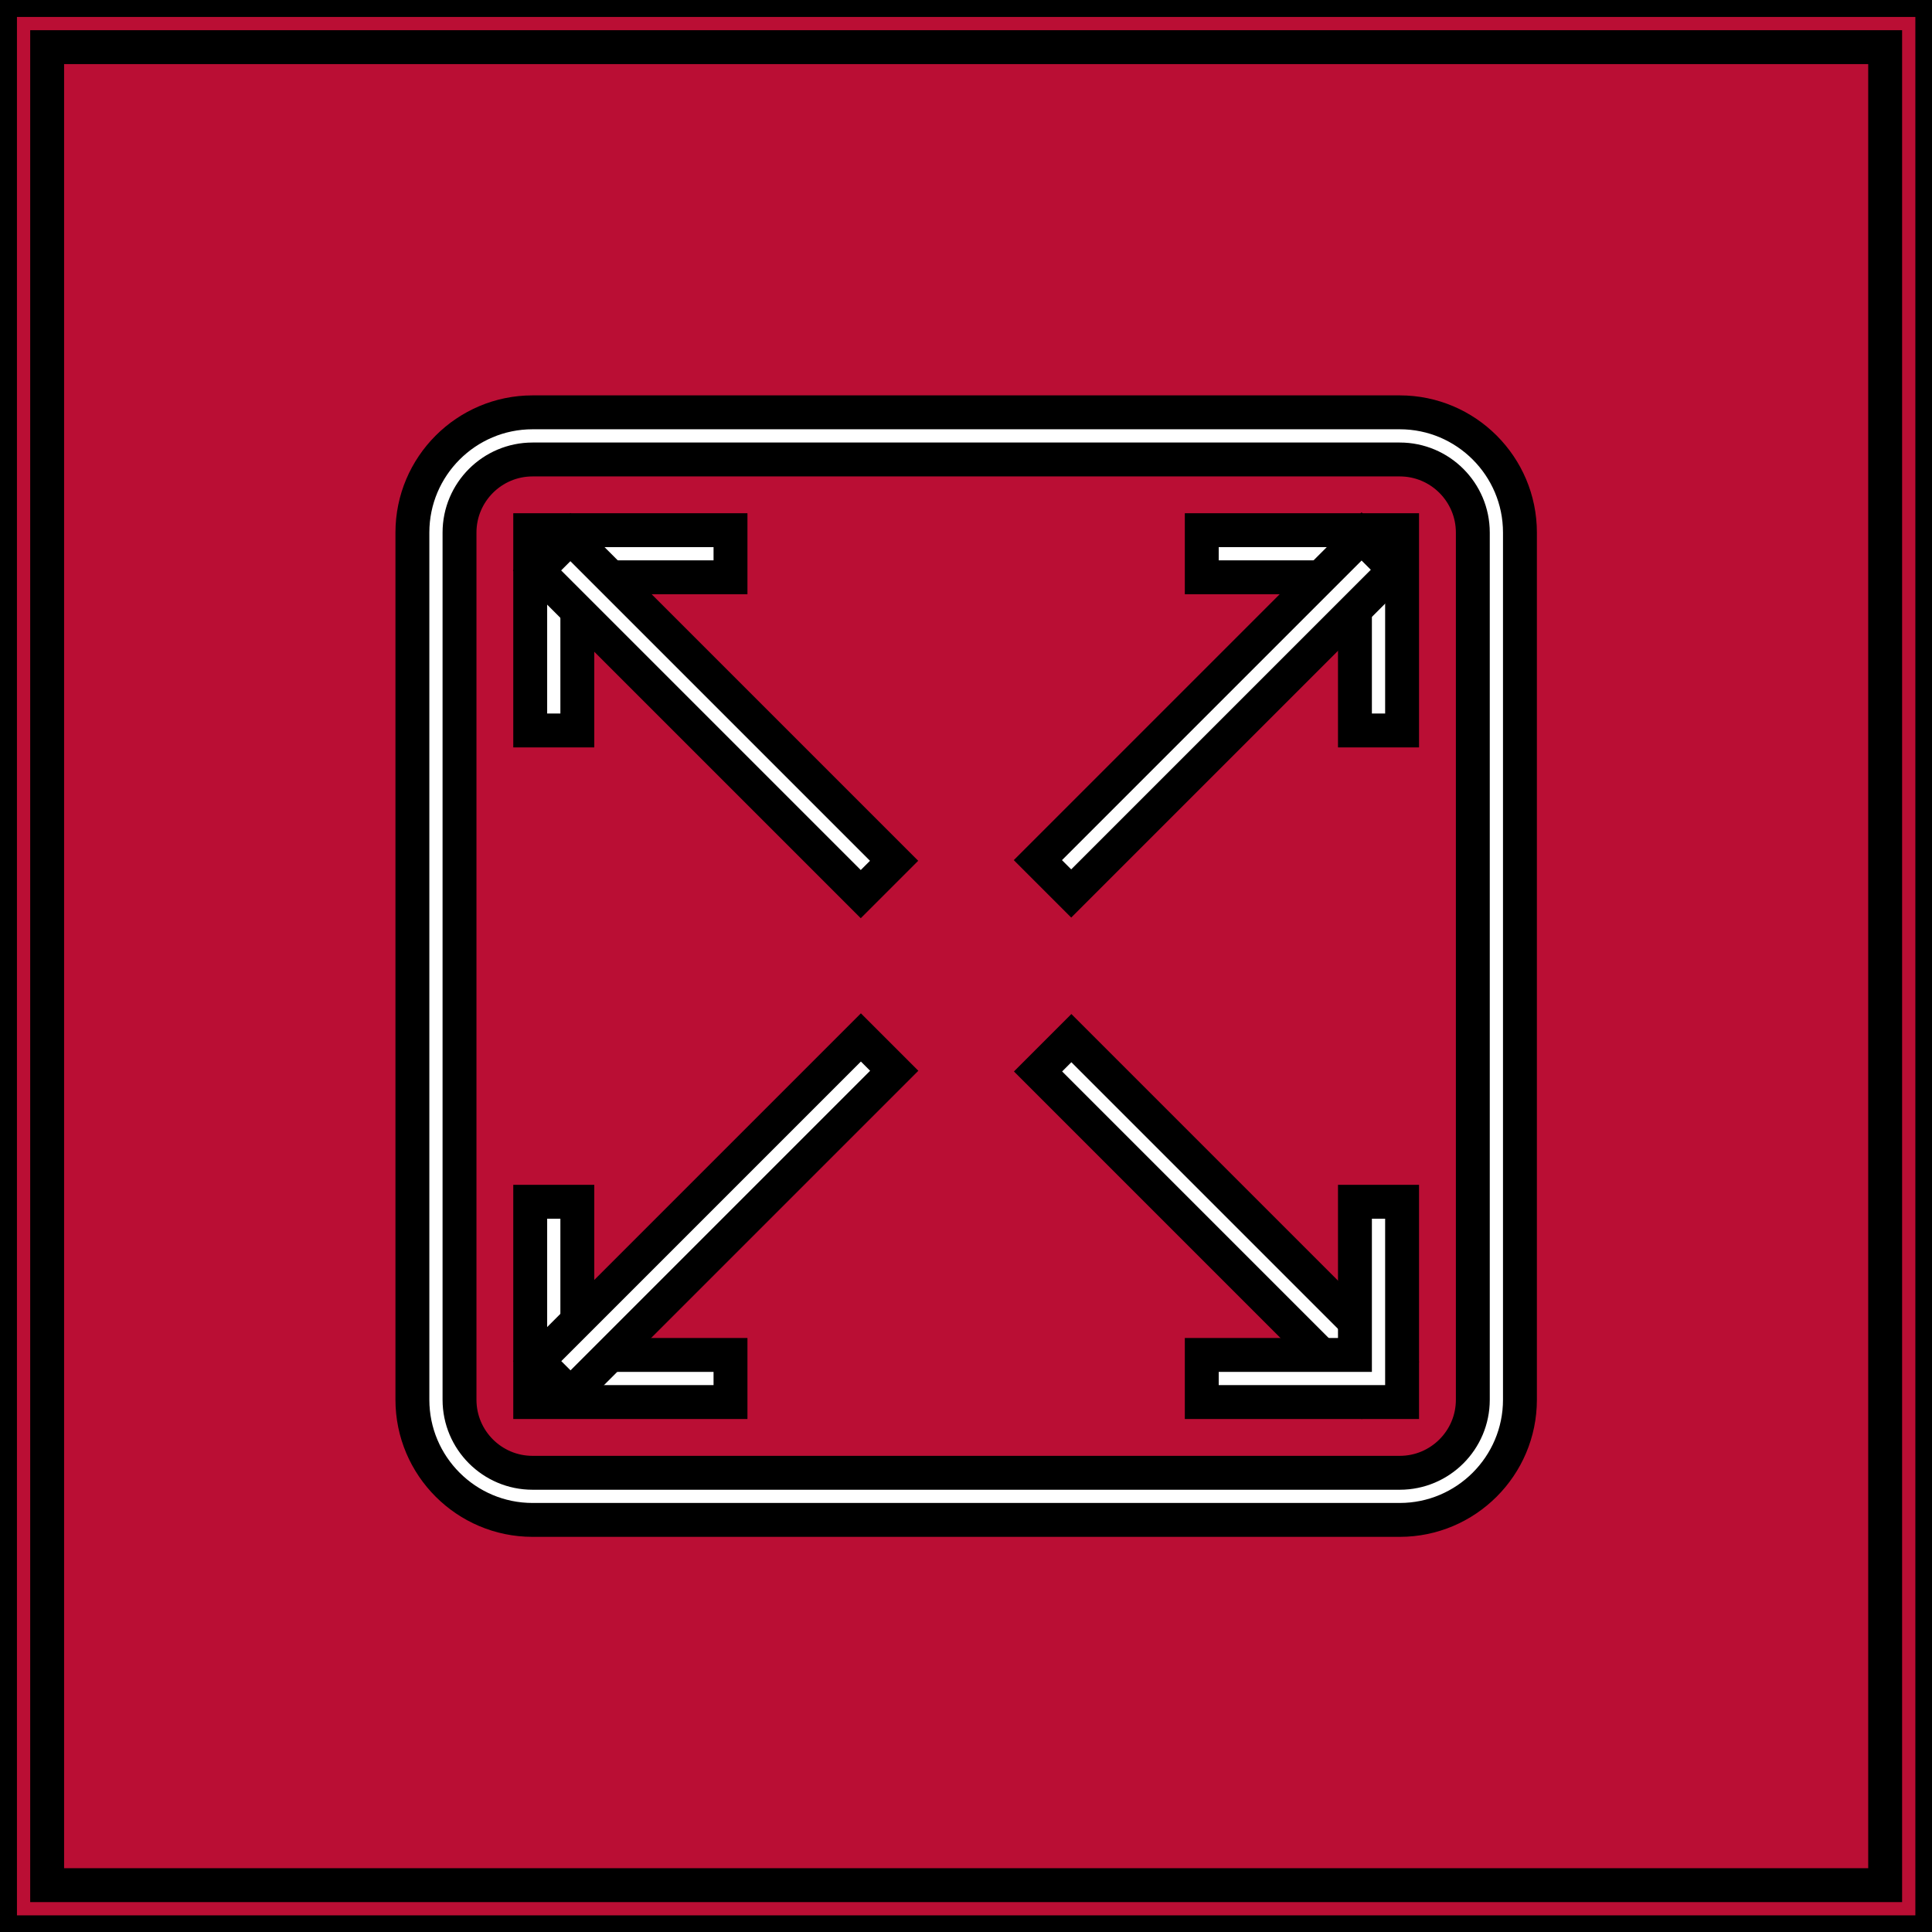
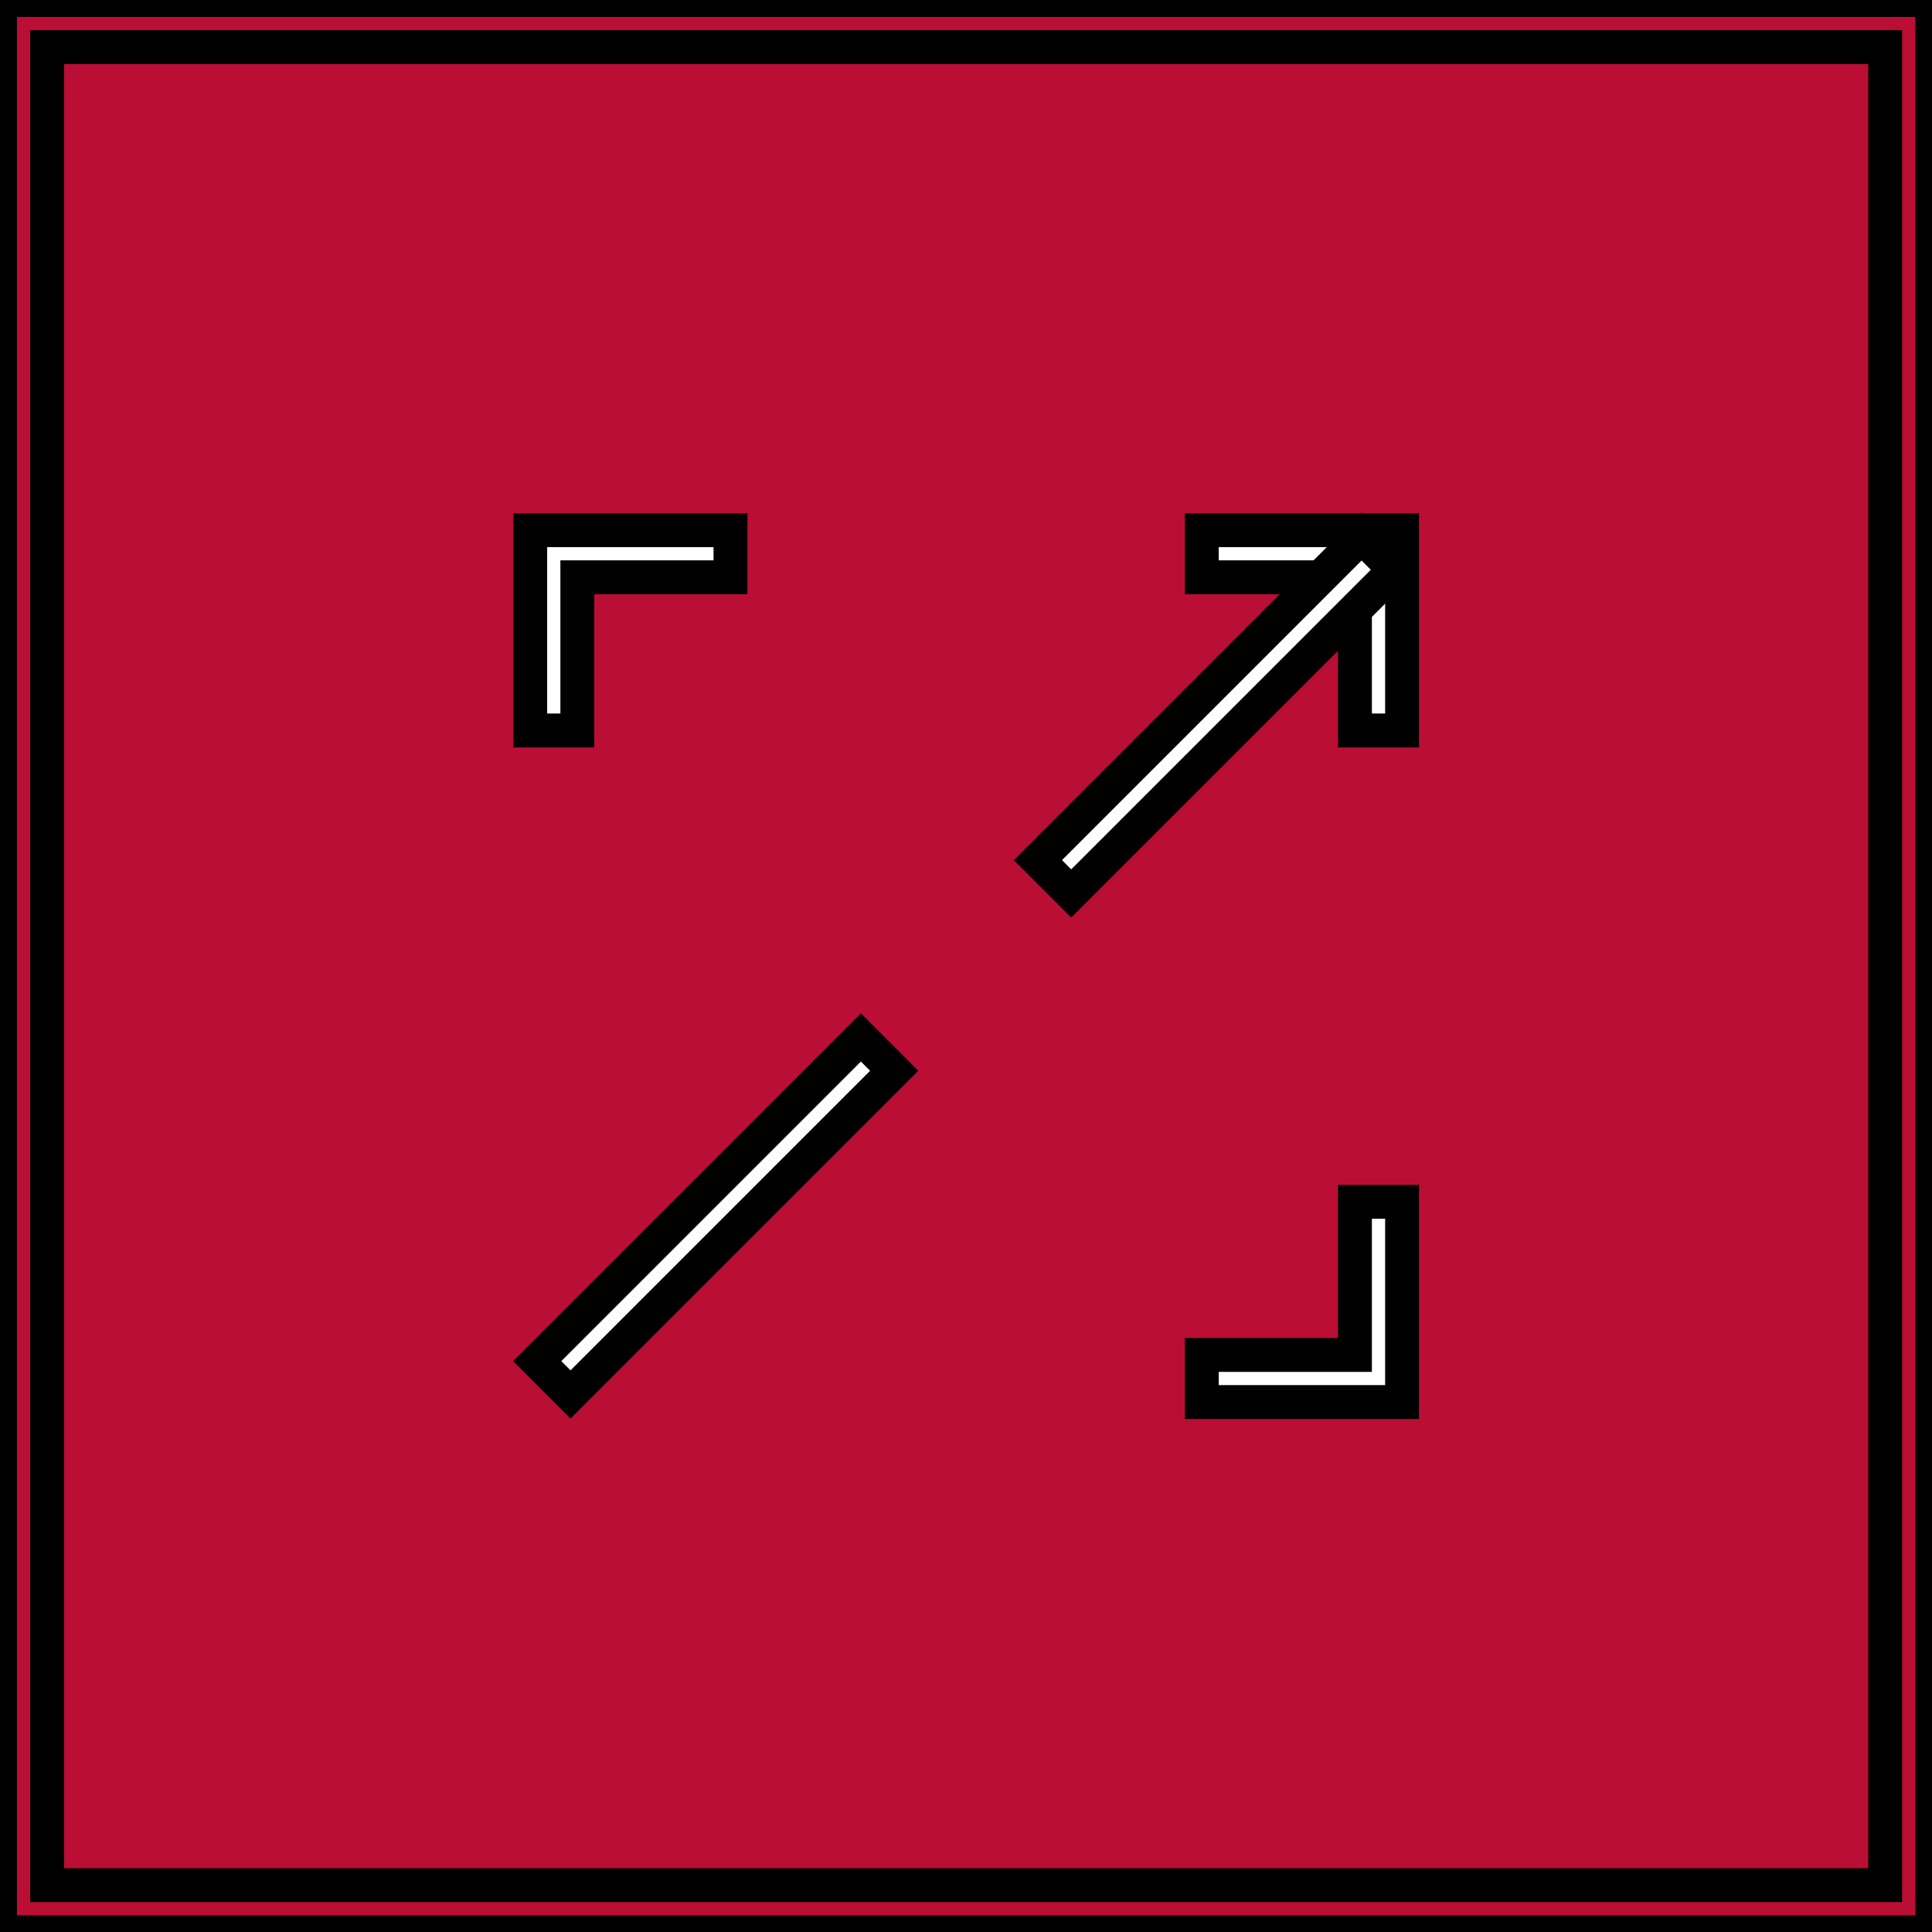
<svg xmlns="http://www.w3.org/2000/svg" width="57" height="57" xml:space="preserve" enable-background="new 0 0 56.693 56.693" version="1.1">
  <rect width="100%" height="100%" fill="#333333" stroke="none" />
  <g>
    <title>Layer 1</title>
    <g stroke="null" id="svg_1">
      <g stroke="null" id="svg_2">
        <rect stroke="null" id="svg_3" height="55.31" width="55.31" fill="#BA0E34" transform="matrix(-1.006 0 0 -1.006 57.009 57.008)" y="0.691" x="0.691" />
        <path stroke="null" id="svg_4" d="m57.009,57.009l-57.009,0l0,-57.009l57.009,0l0,57.009zm-55.618,-1.391l54.227,0l0,-54.227l-54.227,0l0,54.227z" fill="#BA0E34" />
      </g>
      <g stroke="null" id="svg_5">
-         <path stroke="null" id="svg_6" d="m41.297,44.842l-25.585,0c-1.955,0 -3.545,-1.59 -3.545,-3.545l0,-25.586c0,-1.955 1.591,-3.546 3.545,-3.546l25.586,0c1.955,0 3.545,1.591 3.545,3.546l0,25.585c0,1.955 -1.591,3.546 -3.546,3.546zm-25.585,-31.286c-1.189,0 -2.155,0.967 -2.155,2.156l0,25.585c0,1.189 0.966,2.155 2.155,2.155l25.586,0c1.189,0 2.155,-0.966 2.155,-2.155l0,-25.585c0,-1.189 -0.966,-2.156 -2.155,-2.156l-25.586,0z" fill="#FFFFFF" />
-       </g>
+         </g>
      <g stroke="null" id="svg_7">
        <polygon stroke="null" id="svg_8" points="17.033,21.551 15.643,21.551 15.643,15.642 21.552,15.642 21.552,17.032 17.033,17.032 " fill="#FFFFFF" />
      </g>
      <g stroke="null" id="svg_9">
-         <rect stroke="null" id="svg_10" height="13.432" width="1.383" fill="#FFFFFF" transform="matrix(0.711 -0.711 0.711 0.711 -8.745 21.113)" y="14.28" x="20.305" />
-       </g>
+         </g>
      <g stroke="null" id="svg_11">
-         <rect stroke="null" id="svg_12" height="13.432" width="1.383" fill="#FFFFFF" transform="matrix(0.711 -0.711 0.711 0.711 -14.868 35.895)" y="28.98" x="35.005" />
-       </g>
+         </g>
      <g stroke="null" id="svg_13">
        <polygon stroke="null" id="svg_14" points="41.366,21.551 39.975,21.551 39.975,17.032 35.456,17.032 35.456,15.642 41.366,15.642 " fill="#FFFFFF" />
      </g>
      <g stroke="null" id="svg_15">
-         <polygon stroke="null" id="svg_16" points="21.552,41.365 15.643,41.365 15.643,35.456 17.033,35.456 17.033,39.975 21.552,39.975 " fill="#FFFFFF" />
-       </g>
+         </g>
      <g stroke="null" id="svg_17">
        <polygon stroke="null" id="svg_18" points="41.366,41.365 35.456,41.365 35.456,39.975 39.975,39.975 39.975,35.456 41.366,35.456 " fill="#FFFFFF" />
      </g>
      <g stroke="null" id="svg_19">
        <rect stroke="null" id="svg_20" height="1.383" width="13.432" fill="#FFFFFF" transform="matrix(0.711 -0.711 0.711 0.711 -4.421 31.546)" y="20.304" x="28.981" />
      </g>
      <g stroke="null" id="svg_21">
        <rect stroke="null" id="svg_22" height="1.383" width="13.432" fill="#FFFFFF" transform="matrix(0.711 -0.711 0.711 0.711 -19.192 25.423)" y="35.004" x="14.28" />
      </g>
    </g>
    <g id="svg_23" />
    <g id="svg_24" />
    <g id="svg_25" />
    <g id="svg_26" />
    <g id="svg_27" />
    <g id="svg_28" />
  </g>
</svg>